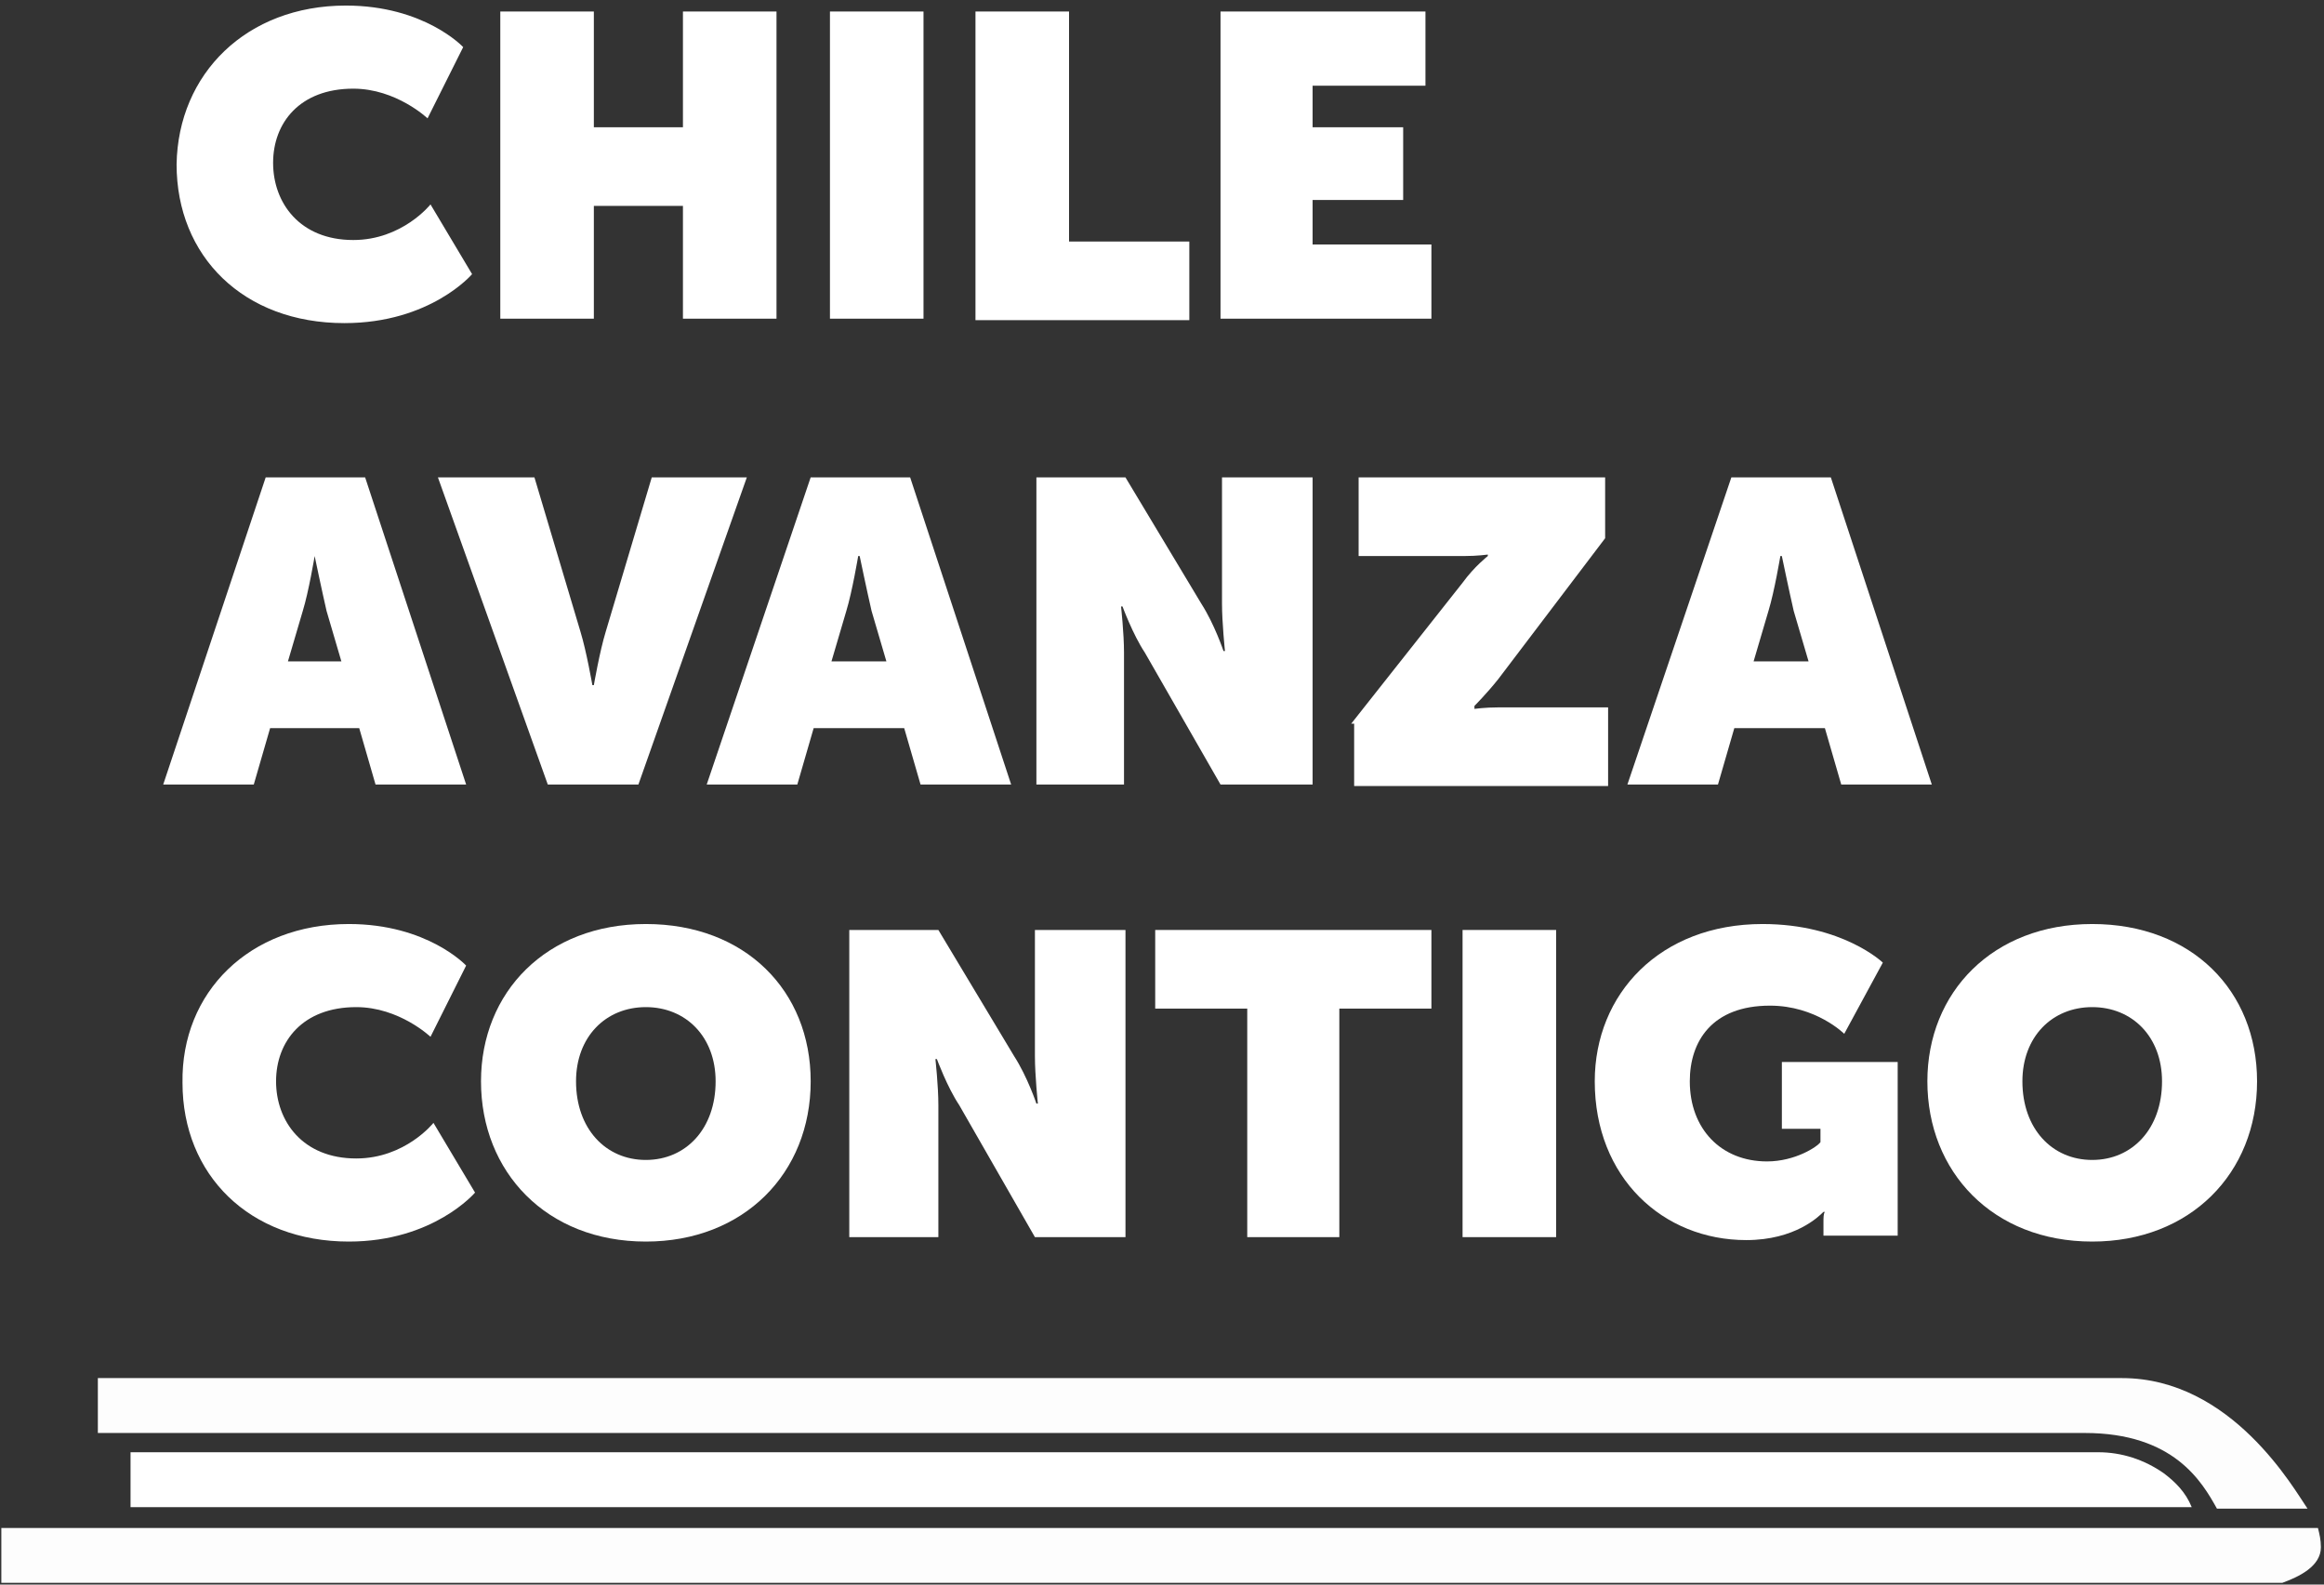
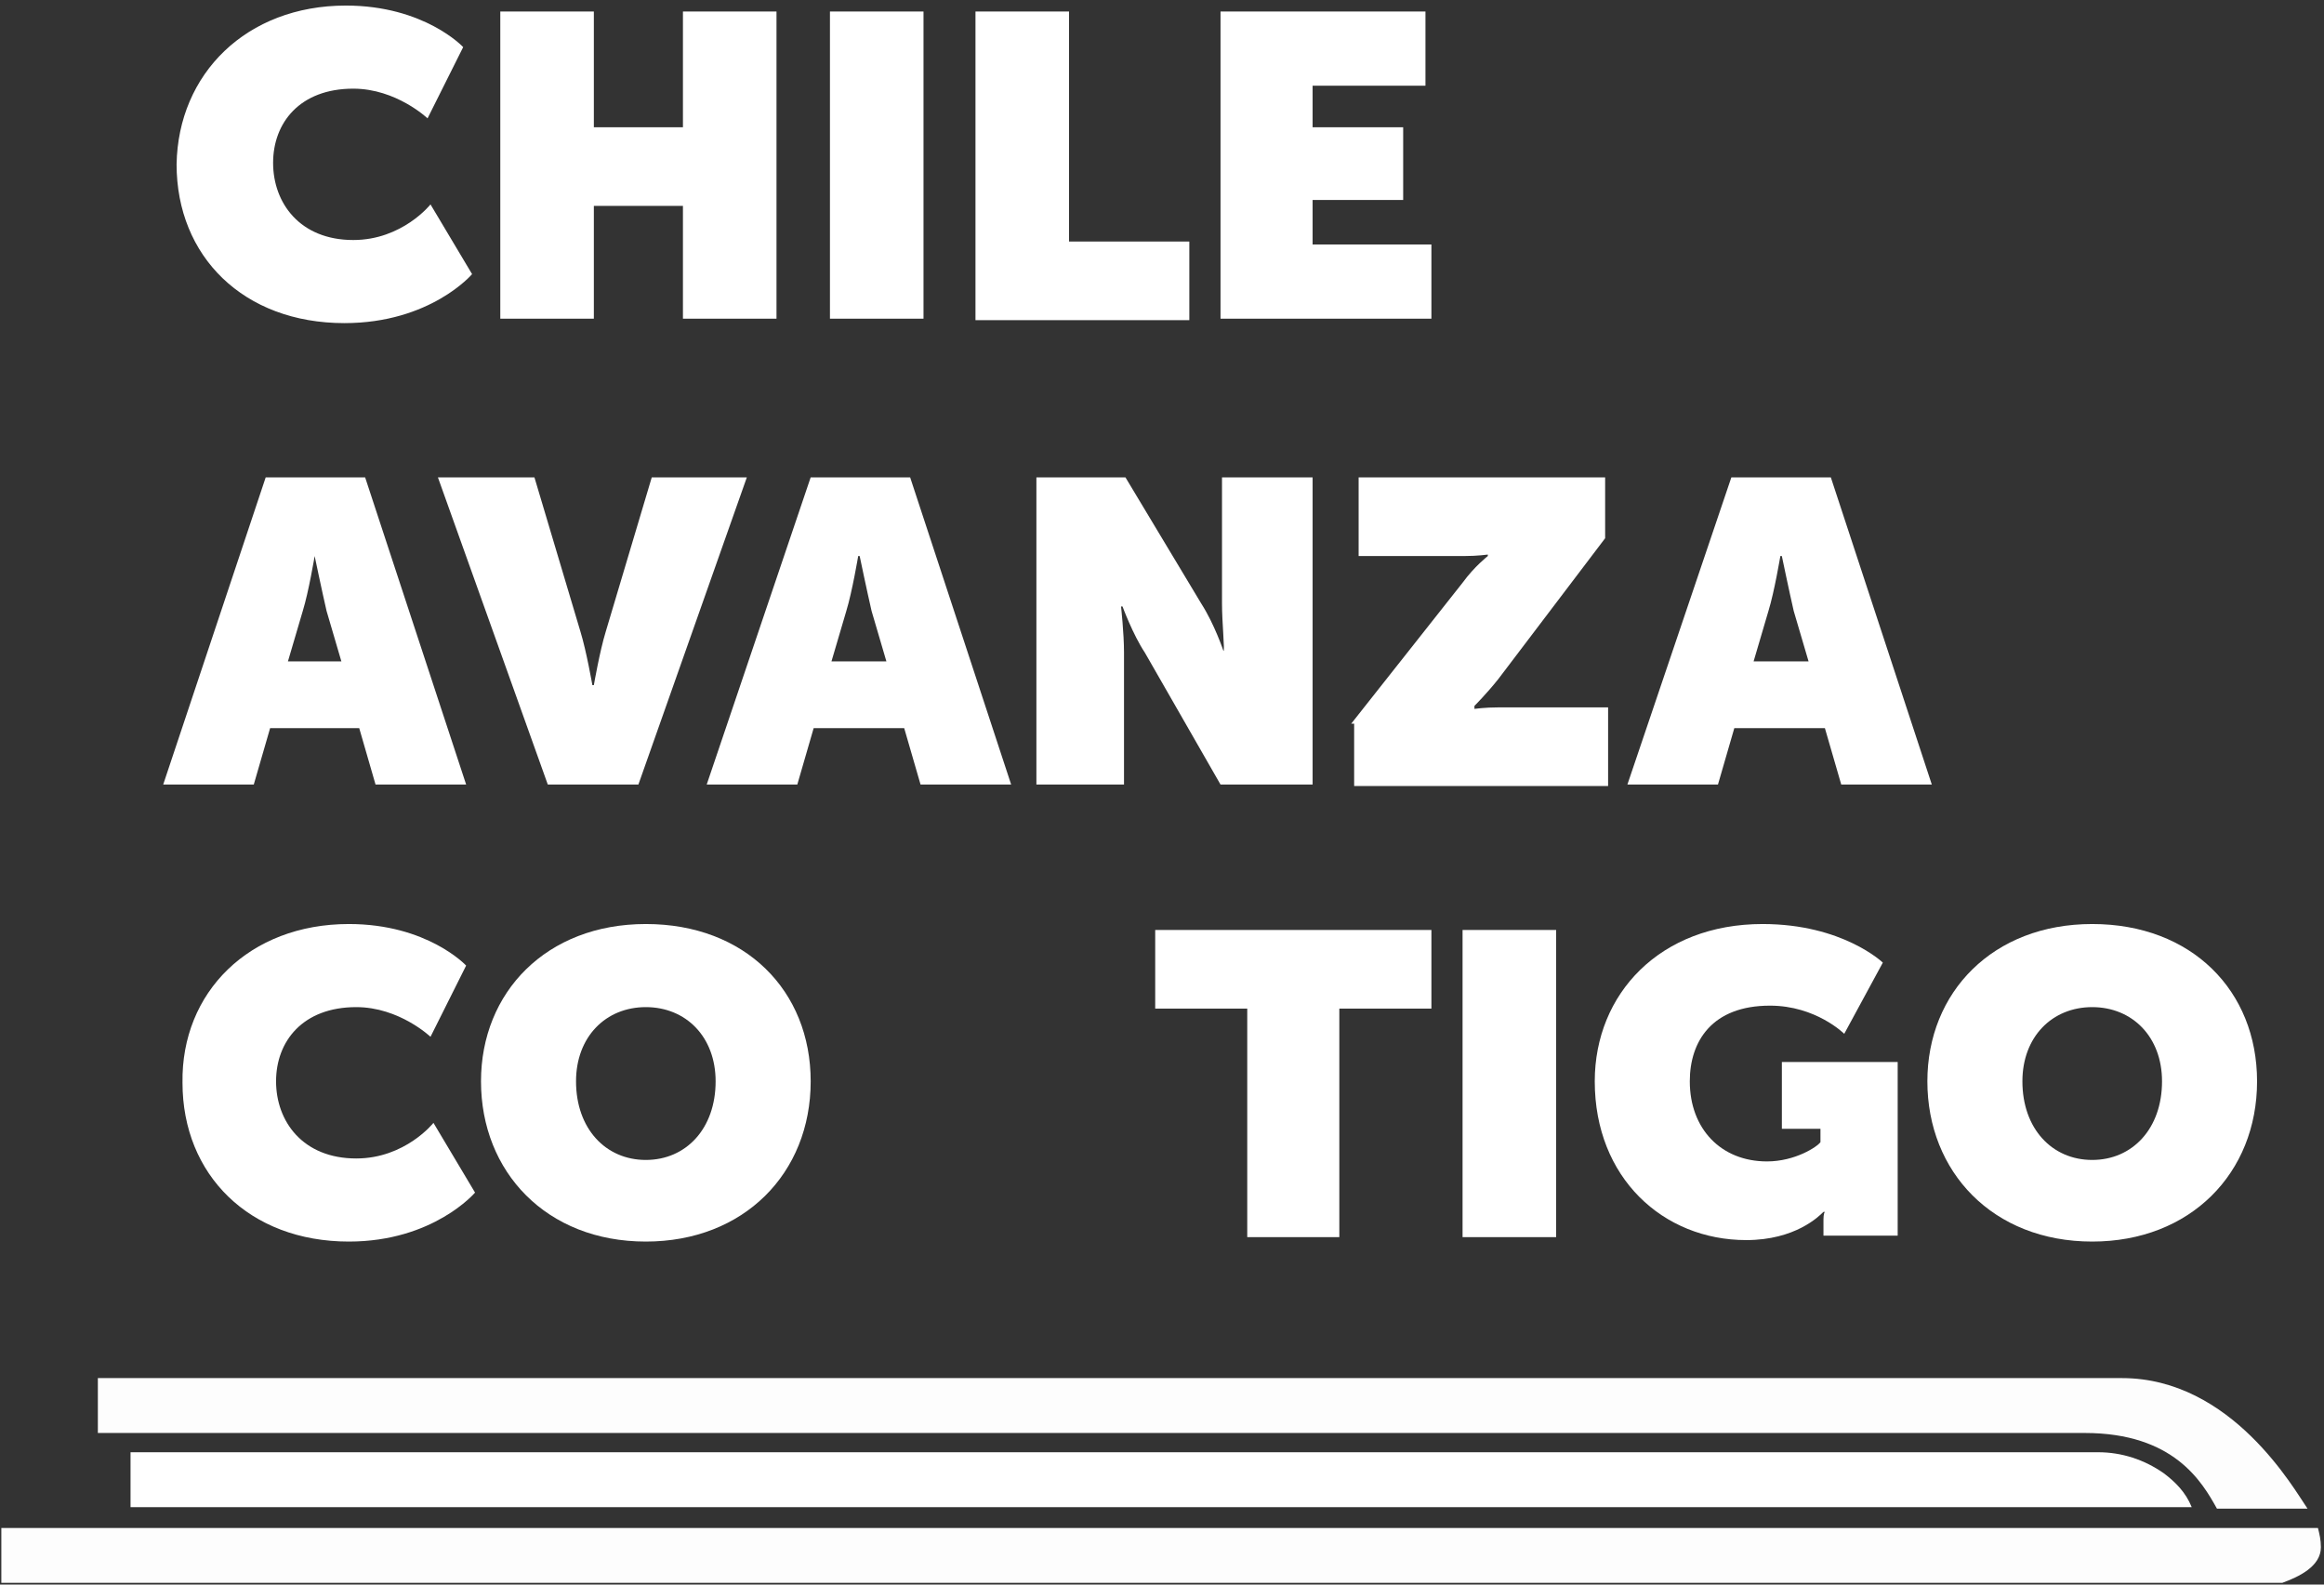
<svg xmlns="http://www.w3.org/2000/svg" width="66" height="45" viewBox="0 0 66 45" fill="none">
  <rect x="0" y="0" width="66" height="45" fill="#333333" stroke="none" />
  <path d="M59.586 41.242H3.707V42.801H62.243C62.074 42.38 61.779 42.085 61.441 41.832C60.893 41.453 60.261 41.242 59.586 41.242Z" fill="white" />
  <path opacity="0.988" d="M65.912 43.939C65.912 43.729 65.87 43.56 65.828 43.392H0.038V44.951H64.815C65.279 44.782 65.912 44.487 65.912 43.939Z" fill="white" />
  <path opacity="0.988" d="M60.261 39.136C60.008 39.136 59.291 39.136 59.291 39.136H2.779V40.695H58.996C58.996 40.695 59.08 40.695 59.206 40.695C61.737 40.695 62.538 42.085 62.96 42.844H65.532C65.153 42.296 63.382 39.136 60.261 39.136Z" fill="white" />
  <path d="M9.907 26.241C12.142 26.241 13.238 27.421 13.238 27.421L12.226 29.444C12.226 29.444 11.341 28.601 10.117 28.601C8.599 28.601 7.84 29.57 7.84 30.708C7.84 31.846 8.599 32.899 10.117 32.899C11.509 32.899 12.31 31.888 12.31 31.888L13.491 33.868C13.491 33.868 12.31 35.259 9.907 35.259C7.081 35.259 5.183 33.362 5.183 30.75C5.141 28.18 7.081 26.241 9.907 26.241Z" fill="white" />
  <path d="M18.341 26.241C21.167 26.241 23.023 28.137 23.023 30.708C23.023 33.32 21.125 35.259 18.341 35.259C15.516 35.259 13.66 33.278 13.66 30.708C13.66 28.18 15.516 26.241 18.341 26.241ZM18.341 32.941C19.48 32.941 20.323 32.056 20.323 30.708C20.323 29.444 19.48 28.601 18.341 28.601C17.203 28.601 16.359 29.444 16.359 30.708C16.359 32.056 17.203 32.941 18.341 32.941Z" fill="white" />
-   <path d="M24.119 26.41H26.649L28.8 29.992C29.18 30.582 29.433 31.34 29.433 31.34H29.475C29.475 31.34 29.391 30.54 29.391 29.992V26.41H31.963V35.133H29.391L27.24 31.382C26.902 30.877 26.607 30.076 26.607 30.076H26.565C26.565 30.076 26.649 30.835 26.649 31.382V35.133H24.119V26.41Z" fill="white" />
  <path d="M35.421 28.643H32.807V26.41H40.651V28.643H38.036V35.133H35.421V28.643Z" fill="white" />
  <path d="M41.536 26.41H44.193V35.133H41.536V26.41Z" fill="white" />
  <path d="M50.056 26.241C52.333 26.241 53.471 27.337 53.471 27.337L52.375 29.359C52.375 29.359 51.574 28.559 50.266 28.559C48.622 28.559 47.989 29.57 47.989 30.708C47.989 32.056 48.875 32.983 50.182 32.983C50.983 32.983 51.616 32.562 51.7 32.435V32.056H50.604V30.16H53.893V35.09H51.785V34.711C51.785 34.584 51.785 34.458 51.827 34.416H51.785C51.658 34.542 50.983 35.217 49.592 35.217C47.23 35.217 45.29 33.447 45.29 30.708C45.29 28.222 47.146 26.241 50.056 26.241Z" fill="white" />
  <path d="M59.417 26.241C62.243 26.241 64.099 28.137 64.099 30.708C64.099 33.32 62.201 35.259 59.417 35.259C56.592 35.259 54.736 33.278 54.736 30.708C54.736 28.18 56.592 26.241 59.417 26.241ZM59.417 32.941C60.556 32.941 61.4 32.056 61.4 30.708C61.4 29.444 60.556 28.601 59.417 28.601C58.279 28.601 57.435 29.444 57.435 30.708C57.435 32.056 58.279 32.941 59.417 32.941Z" fill="white" />
  <path d="M7.545 13.558H10.37L13.238 22.28H10.665L10.202 20.679H7.671L7.207 22.28H4.635L7.545 13.558ZM9.695 18.783L9.274 17.35C9.147 16.802 8.936 15.791 8.936 15.791C8.936 15.791 8.768 16.802 8.599 17.35L8.177 18.783H9.695Z" fill="white" />
  <path d="M12.437 13.558H15.178L16.485 17.94C16.654 18.488 16.823 19.457 16.823 19.457H16.865C16.865 19.457 17.033 18.488 17.202 17.94L18.509 13.558H21.209L18.13 22.28H15.557L12.437 13.558Z" fill="white" />
  <path d="M23.022 13.558H25.848L28.716 22.28H26.143L25.679 20.679H23.107L22.643 22.28H20.07L23.022 13.558ZM25.173 18.783L24.752 17.35C24.625 16.802 24.414 15.791 24.414 15.791H24.372C24.372 15.791 24.203 16.802 24.035 17.35L23.613 18.783H25.173Z" fill="white" />
-   <path d="M29.433 13.558H31.963L34.114 17.139C34.493 17.729 34.746 18.488 34.746 18.488H34.788C34.788 18.488 34.704 17.687 34.704 17.139V13.558H37.277V22.28H34.662L32.511 18.53C32.174 18.024 31.879 17.224 31.879 17.224H31.837C31.837 17.224 31.921 17.982 31.921 18.53V22.28H29.433V13.558Z" fill="white" />
+   <path d="M29.433 13.558H31.963L34.114 17.139C34.493 17.729 34.746 18.488 34.746 18.488C34.788 18.488 34.704 17.687 34.704 17.139V13.558H37.277V22.28H34.662L32.511 18.53C32.174 18.024 31.879 17.224 31.879 17.224H31.837C31.837 17.224 31.921 17.982 31.921 18.53V22.28H29.433V13.558Z" fill="white" />
  <path d="M38.373 20.552L41.536 16.549C41.873 16.086 42.253 15.791 42.253 15.791V15.749C42.253 15.749 41.958 15.791 41.578 15.791H38.584V13.558H45.585V15.285L42.548 19.288C42.211 19.71 41.873 20.047 41.873 20.047V20.131C41.873 20.131 42.169 20.089 42.548 20.089H45.669V22.322H38.457V20.552H38.373Z" fill="white" />
  <path d="M49.169 13.558H51.995L54.862 22.28H52.29L51.826 20.679H49.253L48.789 22.28H46.217L49.169 13.558ZM51.362 18.783L50.94 17.35C50.814 16.802 50.603 15.791 50.603 15.791H50.561C50.561 15.791 50.392 16.802 50.223 17.35L49.801 18.783H51.362Z" fill="white" />
  <path d="M9.822 0.158C12.057 0.158 13.154 1.338 13.154 1.338L12.142 3.361C12.142 3.361 11.256 2.518 10.033 2.518C8.515 2.518 7.756 3.487 7.756 4.625C7.756 5.763 8.515 6.816 10.033 6.816C11.425 6.816 12.226 5.805 12.226 5.805L13.407 7.785C13.407 7.785 12.226 9.176 9.78 9.176C6.912 9.176 5.015 7.279 5.015 4.667C5.057 2.097 6.997 0.158 9.822 0.158Z" fill="white" />
  <path d="M14.208 0.327H16.865V3.614H19.395V0.327H22.052V9.05H19.395V5.847H16.865V9.05H14.208V0.327Z" fill="white" />
  <path d="M23.57 0.327H26.227V9.05H23.57V0.327Z" fill="white" />
  <path d="M27.703 0.327H30.36V6.859H33.776V9.092H27.703V0.327Z" fill="white" />
  <path d="M34.662 0.327H40.482V2.434H37.277V3.614H39.849V5.679H37.277V6.943H40.651V9.05H34.662V0.327Z" fill="white" />
</svg>